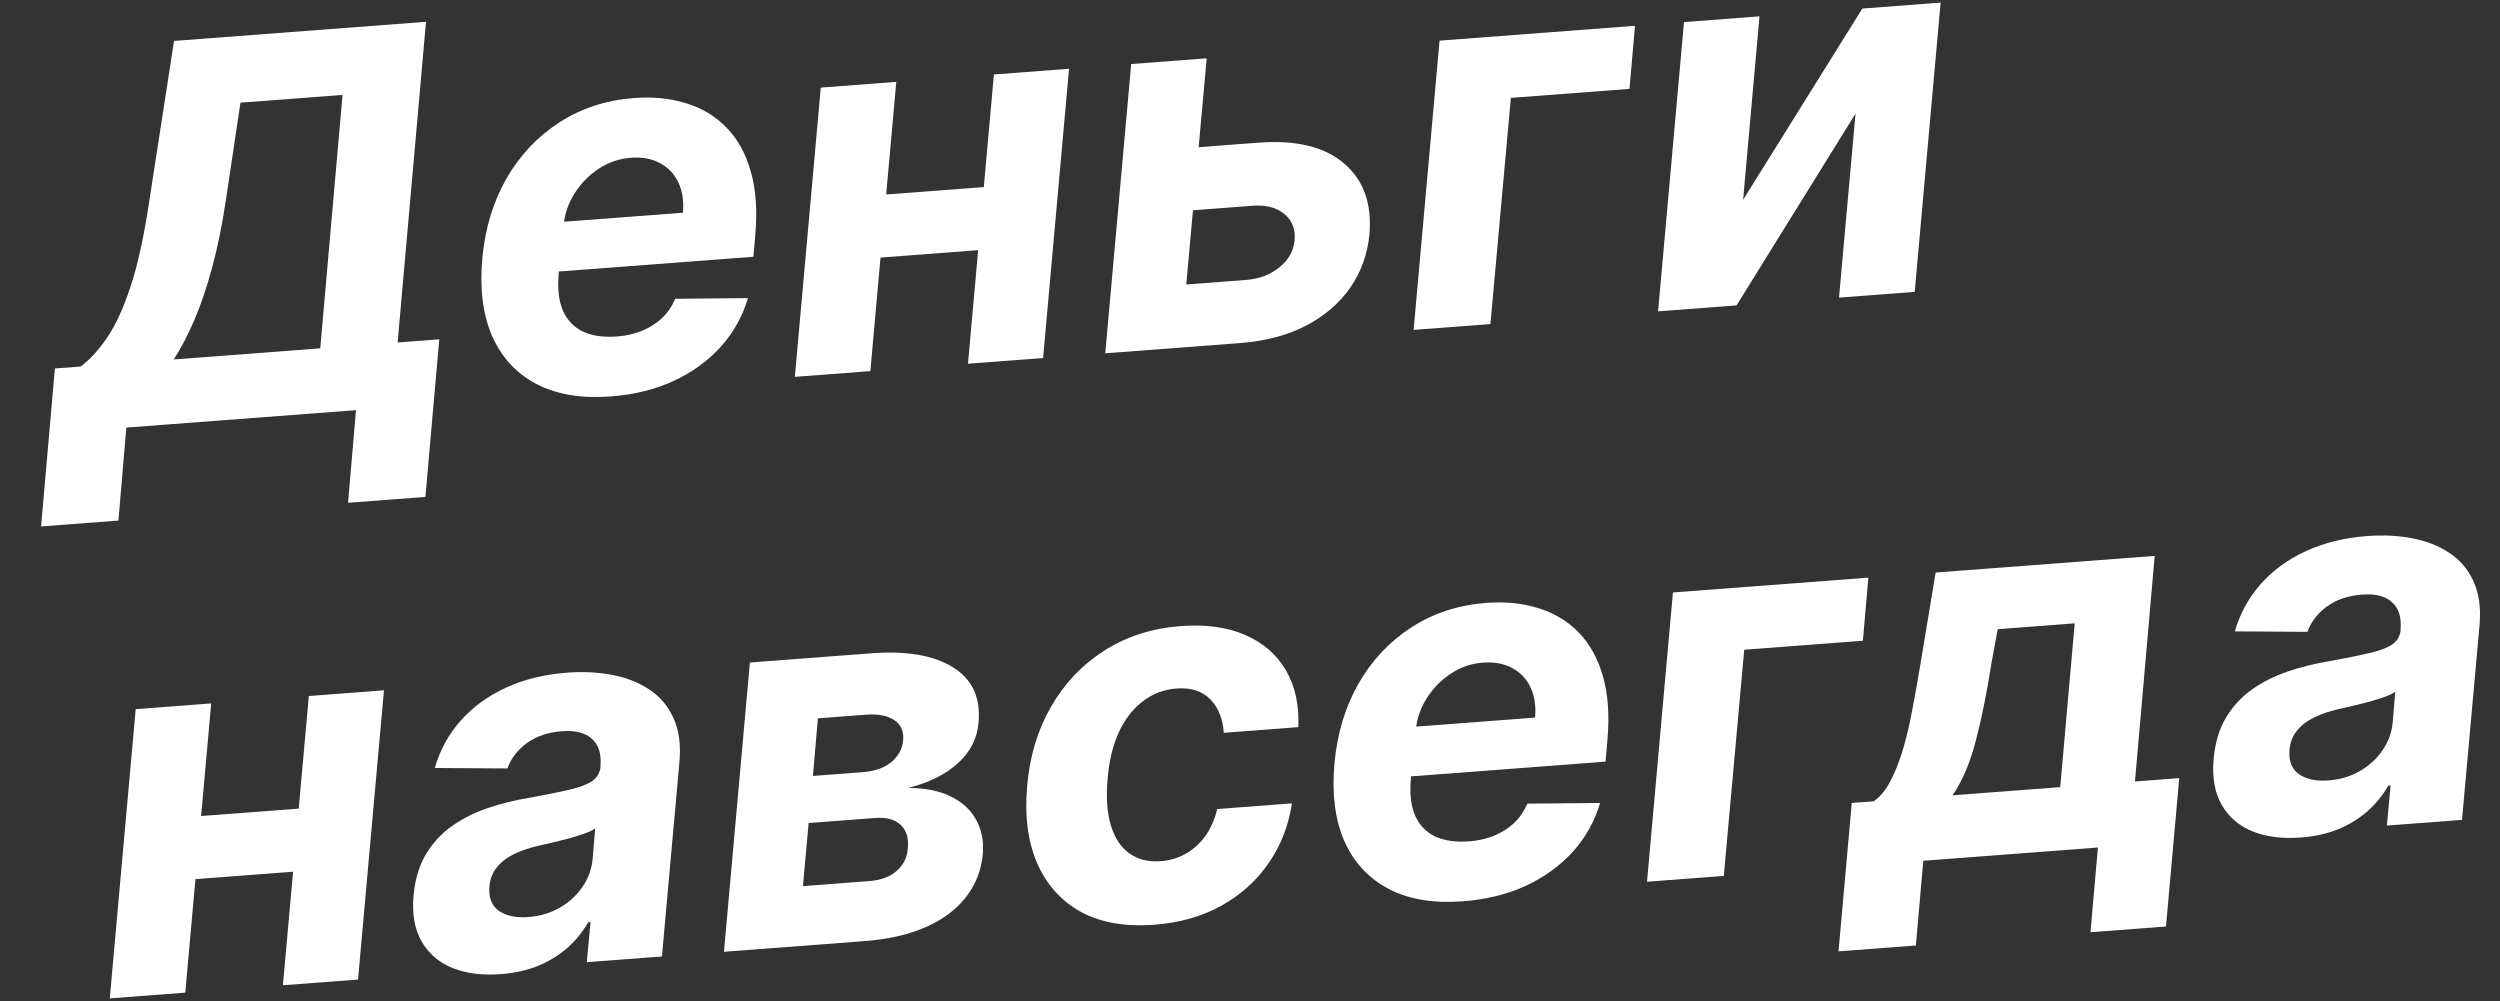
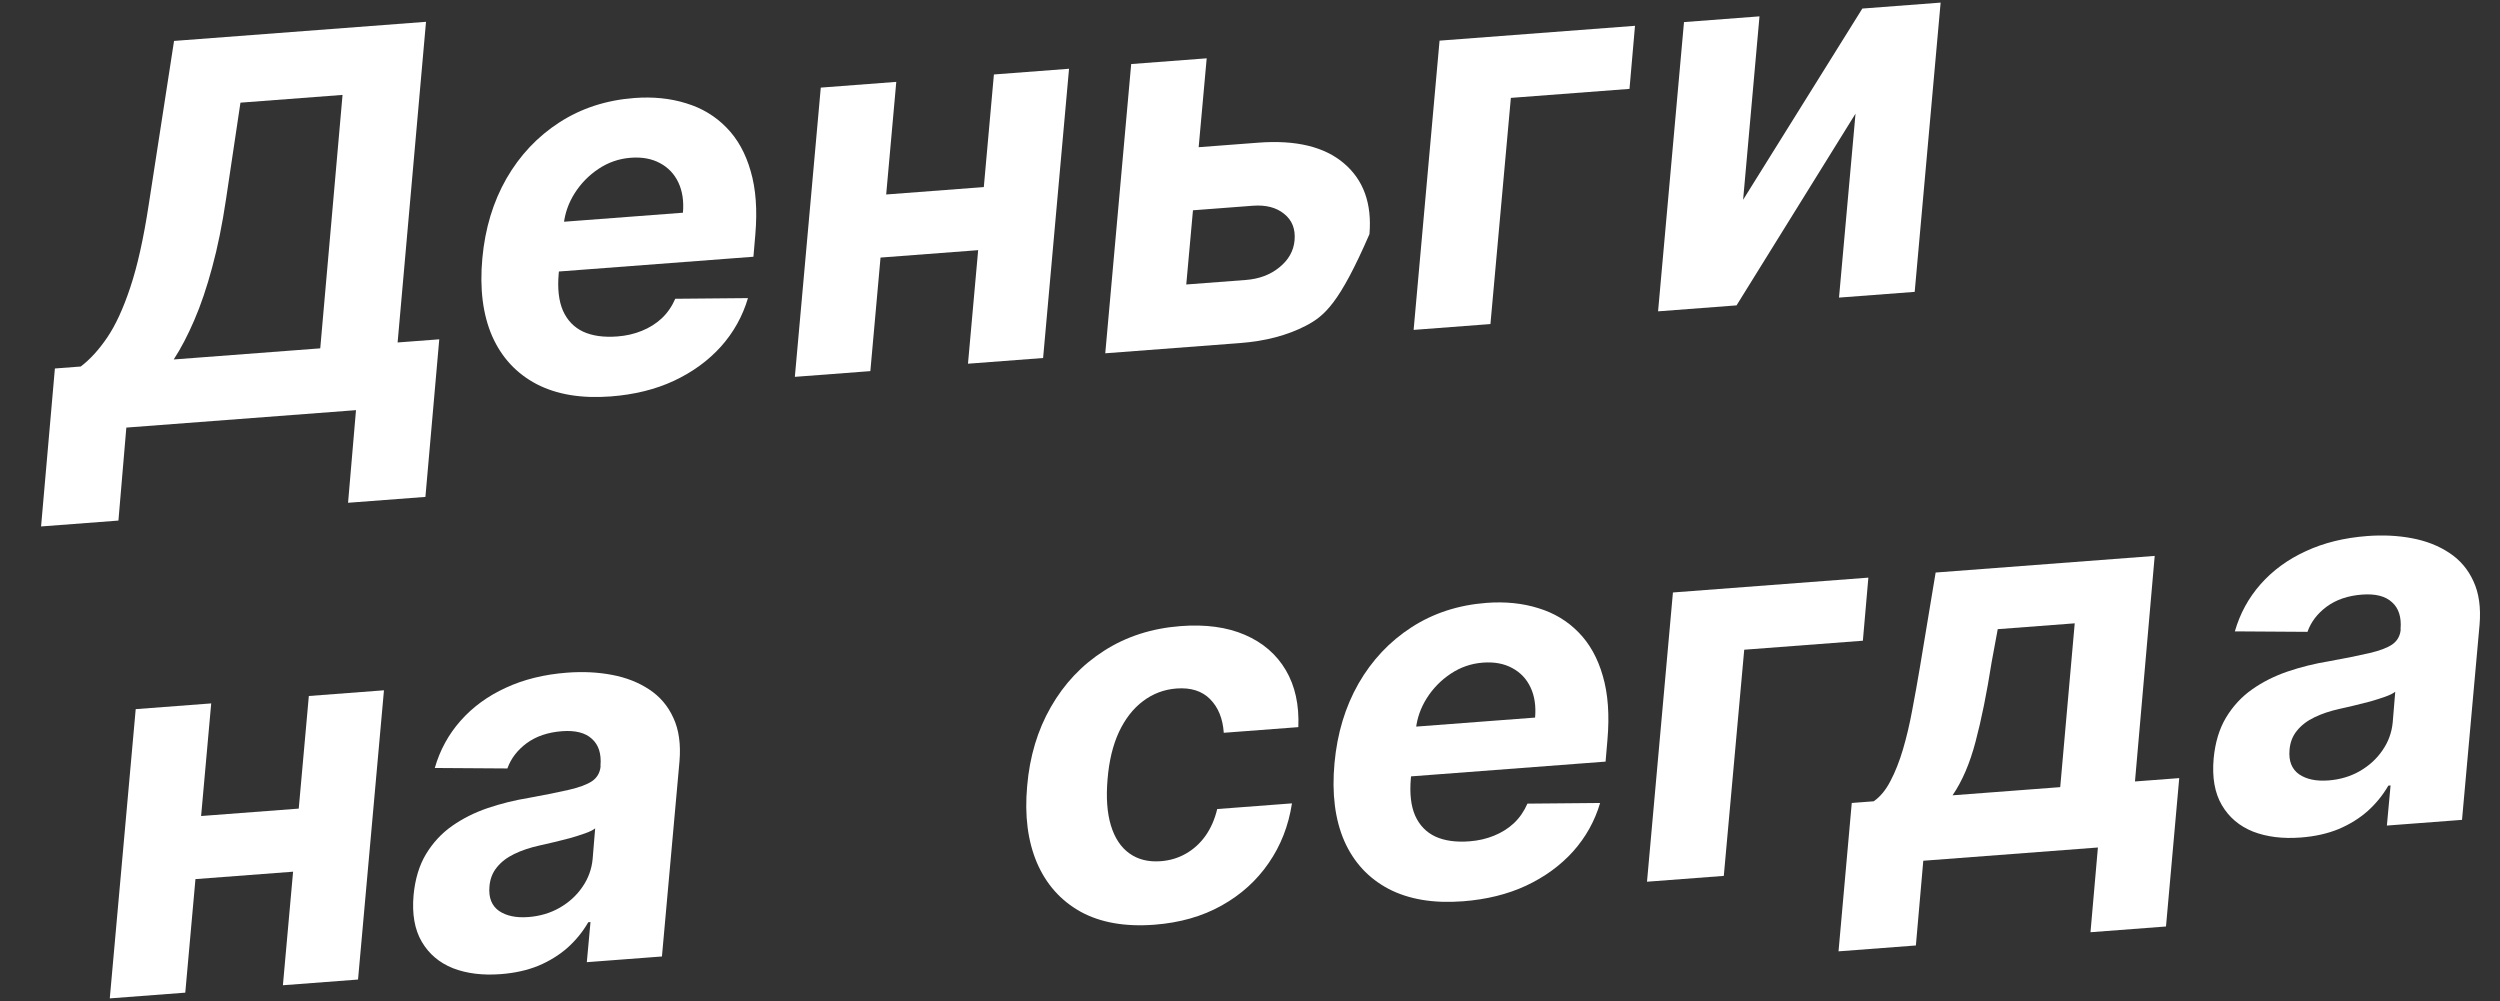
<svg xmlns="http://www.w3.org/2000/svg" width="457" height="183" viewBox="0 0 457 183" fill="none">
  <rect x="0" y="0" width="457" height="183" fill="#333333" stroke="none" />
  <path d="M420.59 153.098C417.282 153.349 414.371 152.989 411.858 152.017C409.367 151.021 407.467 149.41 406.158 147.185C404.85 144.959 404.349 142.114 404.656 138.649C404.934 135.71 405.691 133.214 406.925 131.16C408.18 129.082 409.771 127.366 411.697 126.012C413.623 124.657 415.785 123.57 418.184 122.75C420.606 121.928 423.123 121.304 425.735 120.878C428.748 120.33 431.194 119.837 433.076 119.397C434.98 118.957 436.387 118.428 437.297 117.812C438.206 117.173 438.72 116.291 438.84 115.165L438.825 114.961C439.003 112.805 438.481 111.181 437.258 110.088C436.057 108.972 434.232 108.506 431.785 108.692C429.201 108.888 427.046 109.621 425.319 110.892C423.615 112.161 422.443 113.697 421.805 115.501L408.533 115.414C409.471 112.152 411.042 109.275 413.246 106.782C415.471 104.266 418.225 102.256 421.507 100.754C424.787 99.228 428.523 98.306 432.716 97.988C435.617 97.768 438.351 97.903 440.918 98.391C443.507 98.879 445.774 99.767 447.718 101.055C449.685 102.342 451.161 104.076 452.147 106.257C453.154 108.415 453.526 111.065 453.264 114.207L450.056 149.87L436.322 150.913L436.997 143.579L436.589 143.61C435.602 145.326 434.351 146.868 432.837 148.237C431.321 149.583 429.547 150.686 427.515 151.547C425.482 152.385 423.174 152.902 420.59 153.098ZM425.645 142.663C427.752 142.503 429.658 141.937 431.362 140.964C433.087 139.967 434.472 138.699 435.518 137.161C436.586 135.622 437.209 133.922 437.387 132.062L437.851 126.454C437.42 126.783 436.782 127.094 435.938 127.386C435.117 127.676 434.216 127.961 433.234 128.24C432.273 128.496 431.3 128.74 430.315 128.975C429.329 129.186 428.444 129.39 427.661 129.586C425.935 129.968 424.401 130.483 423.06 131.132C421.719 131.781 420.653 132.603 419.862 133.597C419.07 134.569 418.624 135.743 418.523 137.118C418.355 139.113 418.934 140.585 420.26 141.533C421.606 142.457 423.401 142.833 425.645 142.663Z" fill="white" />
  <path d="M336.082 173.905L338.502 146.781L342.513 146.476C343.704 145.657 344.727 144.417 345.581 142.756C346.458 141.094 347.223 139.156 347.875 136.941C348.527 134.726 349.088 132.347 349.556 129.805C350.045 127.238 350.509 124.65 350.949 122.041L353.835 104.659L393.879 101.62L390.273 142.852L398.364 142.238L395.944 169.362L382.142 170.41L383.497 154.922L351.577 157.344L350.223 172.832L336.082 173.905ZM356.926 145.383L376.608 143.889L379.259 113.943L365.186 115.011L364.071 121.045C363.179 126.719 362.202 131.557 361.138 135.558C360.095 139.535 358.691 142.81 356.926 145.383Z" fill="white" />
  <path d="M341.538 105.592L340.533 117.122L318.845 118.768L315.111 160.112L301.072 161.177L305.812 108.303L341.538 105.592Z" fill="white" />
  <path d="M267.403 164.758C262.055 165.164 257.542 164.413 253.864 162.504C250.185 160.572 247.479 157.655 245.747 153.752C244.035 149.825 243.435 145.073 243.947 139.495C244.445 134.055 245.912 129.203 248.346 124.939C250.803 120.672 254.031 117.248 258.028 114.665C262.026 112.082 266.586 110.597 271.708 110.208C275.152 109.947 278.31 110.265 281.182 111.164C284.075 112.039 286.535 113.516 288.561 115.596C290.586 117.653 292.065 120.31 292.996 123.567C293.949 126.822 294.232 130.699 293.844 135.195L293.5 139.222L249.445 142.565L250.157 133.485L280.615 131.174C280.797 129.063 280.521 127.226 279.787 125.664C279.053 124.101 277.938 122.921 276.441 122.123C274.943 121.302 273.151 120.971 271.066 121.129C268.936 121.29 266.981 121.963 265.202 123.147C263.423 124.33 261.963 125.82 260.823 127.616C259.704 129.387 259.038 131.273 258.825 133.272L257.903 142.299C257.658 145.076 257.922 147.346 258.694 149.111C259.489 150.874 260.725 152.148 262.403 152.932C264.079 153.694 266.152 153.981 268.622 153.794C270.231 153.672 271.721 153.331 273.092 152.771C274.485 152.209 275.703 151.444 276.747 150.476C277.788 149.485 278.61 148.295 279.211 146.905L292.501 146.785C291.522 150.096 289.877 153.047 287.566 155.638C285.254 158.207 282.392 160.293 278.981 161.897C275.591 163.476 271.731 164.43 267.403 164.758Z" fill="white" />
  <path d="M211.017 169.038C205.646 169.445 201.141 168.648 197.501 166.645C193.883 164.617 191.229 161.628 189.538 157.676C187.871 153.723 187.279 149.072 187.762 143.725C188.217 138.311 189.662 133.484 192.098 129.242C194.533 124.977 197.771 121.552 201.815 118.966C205.879 116.355 210.551 114.849 215.831 114.449C220.386 114.103 224.302 114.638 227.577 116.053C230.853 117.468 233.341 119.616 235.041 122.495C236.741 125.375 237.506 128.85 237.336 132.92L223.705 133.954C223.531 131.369 222.704 129.324 221.222 127.818C219.74 126.312 217.685 125.659 215.056 125.858C212.79 126.03 210.751 126.8 208.941 128.169C207.151 129.512 205.686 131.39 204.547 133.801C203.431 136.211 202.737 139.078 202.465 142.404C202.174 145.777 202.378 148.61 203.076 150.905C203.775 153.2 204.907 154.903 206.473 156.015C208.039 157.127 209.943 157.598 212.187 157.427C213.864 157.3 215.39 156.842 216.766 156.054C218.165 155.264 219.359 154.182 220.349 152.808C221.337 151.411 222.056 149.772 222.506 147.892L236.171 146.855C235.547 150.936 234.125 154.577 231.906 157.777C229.71 160.975 226.841 163.563 223.299 165.541C219.756 167.52 215.662 168.685 211.017 169.038Z" fill="white" />
-   <path d="M132.339 173.983L137.078 121.109L159.31 119.422C165.723 118.935 170.688 119.789 174.205 121.984C177.745 124.177 179.301 127.558 178.873 132.126C178.634 134.993 177.374 137.459 175.092 139.524C172.81 141.589 169.779 143.095 165.999 144.043C169.121 144.034 171.725 144.555 173.81 145.604C175.916 146.63 177.46 148.051 178.441 149.868C179.445 151.684 179.853 153.75 179.664 156.066C179.391 159.073 178.36 161.715 176.573 163.994C174.809 166.27 172.36 168.097 169.228 169.474C166.119 170.85 162.377 171.704 158.004 172.036L132.339 173.983ZM146.779 161.981L158.982 161.055C161.022 160.9 162.662 160.286 163.902 159.211C165.143 158.137 165.825 156.763 165.948 155.09C166.147 153.206 165.708 151.769 164.63 150.78C163.575 149.789 162.038 149.37 160.022 149.523L147.818 150.449L146.779 161.981ZM148.601 141.842L157.677 141.154C159.105 141.045 160.358 140.745 161.438 140.253C162.515 139.738 163.364 139.058 163.984 138.213C164.626 137.367 164.997 136.393 165.095 135.291C165.247 133.684 164.71 132.471 163.486 131.653C162.26 130.811 160.525 130.476 158.281 130.646L149.511 131.311L148.601 141.842Z" fill="white" />
  <path d="M91.537 178.071C88.228 178.323 85.317 177.962 82.805 176.991C80.313 175.994 78.413 174.384 77.105 172.158C75.796 169.933 75.295 167.087 75.602 163.622C75.88 160.684 76.637 158.187 77.871 156.134C79.127 154.055 80.717 152.339 82.643 150.985C84.569 149.631 86.731 148.544 89.131 147.723C91.553 146.901 94.07 146.277 96.681 145.851C99.694 145.303 102.141 144.81 104.022 144.371C105.926 143.93 107.333 143.402 108.244 142.786C109.152 142.147 109.667 141.264 109.786 140.138L109.771 139.934C109.949 137.778 109.427 136.154 108.205 135.062C107.003 133.945 105.178 133.479 102.731 133.665C100.147 133.861 97.992 134.595 96.265 135.865C94.561 137.134 93.39 138.671 92.752 140.474L79.48 140.387C80.417 137.125 81.988 134.248 84.192 131.756C86.417 129.239 89.171 127.23 92.453 125.727C95.733 124.202 99.47 123.28 103.662 122.962C106.563 122.742 109.297 122.876 111.864 123.365C114.454 123.852 116.721 124.74 118.665 126.028C120.631 127.315 122.108 129.049 123.094 131.231C124.101 133.388 124.473 136.038 124.21 139.181L121.002 174.844L107.269 175.886L107.943 168.553L107.535 168.584C106.548 170.3 105.298 171.842 103.783 173.21C102.267 174.556 100.493 175.659 98.462 176.52C96.428 177.358 94.12 177.875 91.537 178.071ZM96.591 167.636C98.698 167.476 100.604 166.91 102.308 165.937C104.033 164.94 105.419 163.673 106.464 162.135C107.533 160.595 108.156 158.895 108.334 157.035L108.797 151.428C108.366 151.757 107.729 152.067 106.885 152.359C106.063 152.649 105.162 152.934 104.18 153.214C103.22 153.469 102.247 153.714 101.262 153.948C100.275 154.16 99.39 154.364 98.607 154.56C96.881 154.942 95.347 155.457 94.006 156.106C92.665 156.754 91.599 157.576 90.809 158.571C90.016 159.542 89.57 160.716 89.469 162.091C89.301 164.087 89.88 165.559 91.206 166.507C92.552 167.43 94.347 167.807 96.591 167.636Z" fill="white" />
  <path d="M59.289 147.458L58.25 158.99L30.988 161.059L31.993 149.53L59.289 147.458ZM38.608 128.583L33.869 181.457L20.068 182.504L24.807 129.63L38.608 128.583ZM70.188 126.186L65.449 179.06L51.715 180.102L56.455 127.228L70.188 126.186Z" fill="white" />
  <path d="M318.642 36.518L340.435 1.564L354.746 0.477L350.006 53.351L336.171 54.401L339.191 20.77L317.441 55.823L303.096 56.912L307.835 4.038L321.636 2.99L318.642 36.518Z" fill="white" />
  <path d="M298.878 4.718L297.872 16.247L276.185 17.893L272.451 59.237L258.411 60.303L263.151 7.429L298.878 4.718Z" fill="white" />
-   <path d="M214.424 27.264L230.027 26.08C236.916 25.557 242.141 26.825 245.701 29.882C249.259 32.917 250.805 37.221 250.339 42.795C249.999 46.422 248.833 49.679 246.841 52.566C244.847 55.429 242.141 57.754 238.721 59.541C235.322 61.303 231.31 62.36 226.687 62.711L202.042 64.581L206.782 11.707L220.583 10.66L216.849 52.004L227.727 51.178C230.174 50.993 232.224 50.222 233.876 48.866C235.551 47.508 236.475 45.865 236.647 43.937C236.833 41.872 236.197 40.256 234.741 39.09C233.308 37.923 231.401 37.429 229.022 37.61L213.385 38.797L214.424 27.264Z" fill="white" />
+   <path d="M214.424 27.264L230.027 26.08C236.916 25.557 242.141 26.825 245.701 29.882C249.259 32.917 250.805 37.221 250.339 42.795C244.847 55.429 242.141 57.754 238.721 59.541C235.322 61.303 231.31 62.36 226.687 62.711L202.042 64.581L206.782 11.707L220.583 10.66L216.849 52.004L227.727 51.178C230.174 50.993 232.224 50.222 233.876 48.866C235.551 47.508 236.475 45.865 236.647 43.937C236.833 41.872 236.197 40.256 234.741 39.09C233.308 37.923 231.401 37.429 229.022 37.61L213.385 38.797L214.424 27.264Z" fill="white" />
  <path d="M184.521 33.842L183.481 45.374L156.219 47.443L157.224 35.913L184.521 33.842ZM163.84 14.966L159.1 67.84L145.299 68.888L150.039 16.014L163.84 14.966ZM195.42 12.569L190.68 65.443L176.947 66.486L181.686 13.612L195.42 12.569Z" fill="white" />
  <path d="M111.63 72.469C106.282 72.874 101.769 72.123 98.091 70.214C94.412 68.282 91.706 65.365 89.974 61.462C88.263 57.535 87.662 52.783 88.174 47.205C88.672 41.766 90.139 36.913 92.573 32.649C95.03 28.382 98.258 24.958 102.255 22.375C106.253 19.793 110.813 18.307 115.935 17.918C119.379 17.657 122.537 17.976 125.409 18.874C128.302 19.749 130.762 21.226 132.788 23.306C134.814 25.363 136.292 28.02 137.223 31.277C138.176 34.533 138.459 38.409 138.071 42.906L137.727 46.932L93.672 50.275L94.384 41.195L124.842 38.884C125.024 36.773 124.748 34.936 124.014 33.374C123.28 31.811 122.165 30.631 120.668 29.833C119.17 29.012 117.378 28.681 115.293 28.839C113.163 29.001 111.208 29.673 109.429 30.857C107.65 32.04 106.19 33.53 105.05 35.326C103.931 37.097 103.265 38.983 103.052 40.982L102.13 50.009C101.885 52.786 102.149 55.057 102.921 56.821C103.716 58.584 104.952 59.858 106.63 60.643C108.306 61.404 110.379 61.691 112.849 61.504C114.458 61.382 115.948 61.041 117.319 60.481C118.712 59.919 119.93 59.154 120.974 58.186C122.015 57.196 122.837 56.005 123.438 54.615L136.728 54.495C135.749 57.806 134.104 60.757 131.793 63.348C129.481 65.917 126.619 68.003 123.208 69.607C119.818 71.186 115.959 72.14 111.63 72.469Z" fill="white" />
  <path d="M7.508 96.234L10.034 67.358L14.759 67C16.462 65.708 18.072 63.945 19.589 61.71C21.127 59.451 22.536 56.392 23.816 52.534C25.116 48.652 26.239 43.621 27.183 37.441L31.816 7.481L77.876 3.986L72.684 62.603L80.298 62.026L77.766 90.834L63.625 91.907L65.076 74.976L23.094 78.162L21.649 95.161L7.508 96.234ZM31.756 65.71L58.542 63.677L62.617 17.349L43.954 18.766L41.324 36.367C40.631 41.047 39.785 45.214 38.786 48.868C37.809 52.521 36.72 55.737 35.518 58.518C34.337 61.274 33.083 63.672 31.756 65.71Z" fill="white" />
</svg>